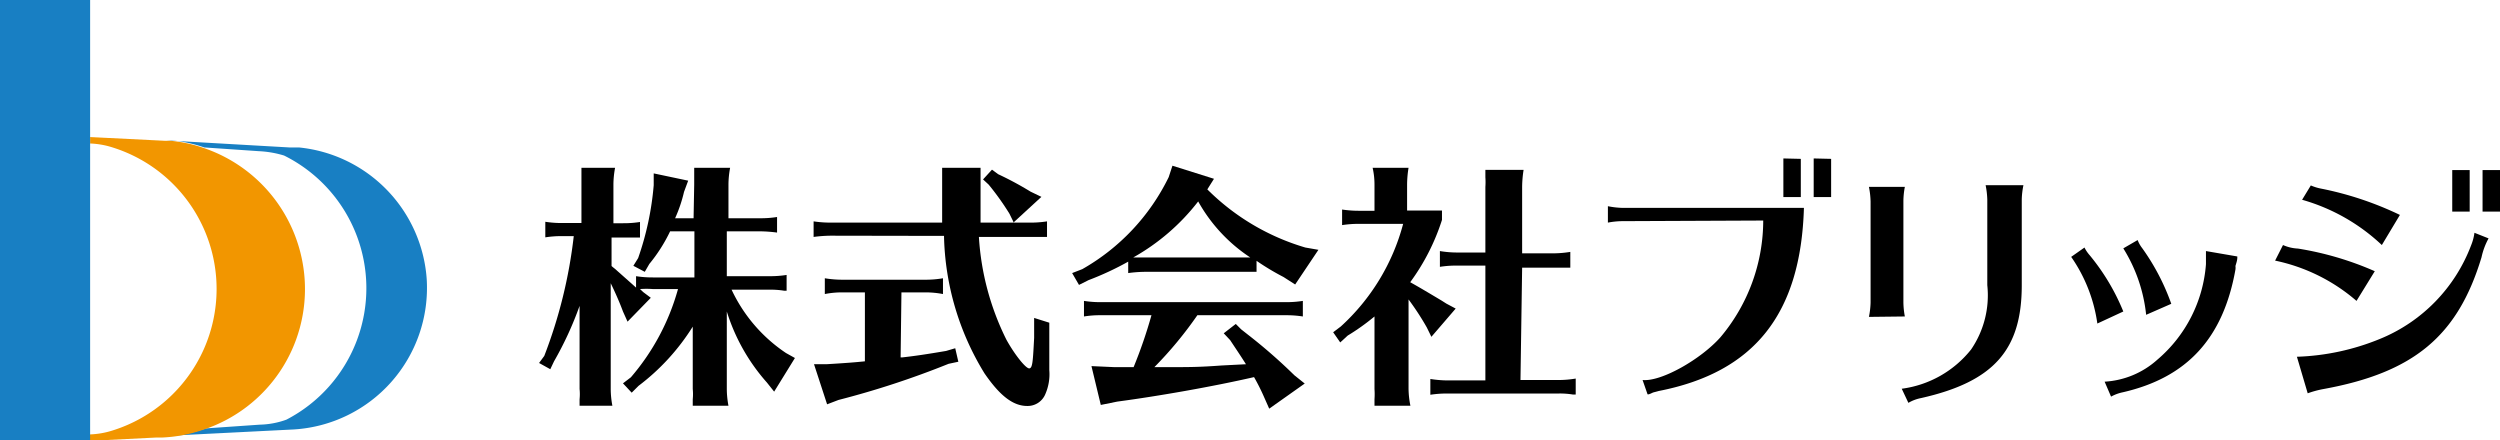
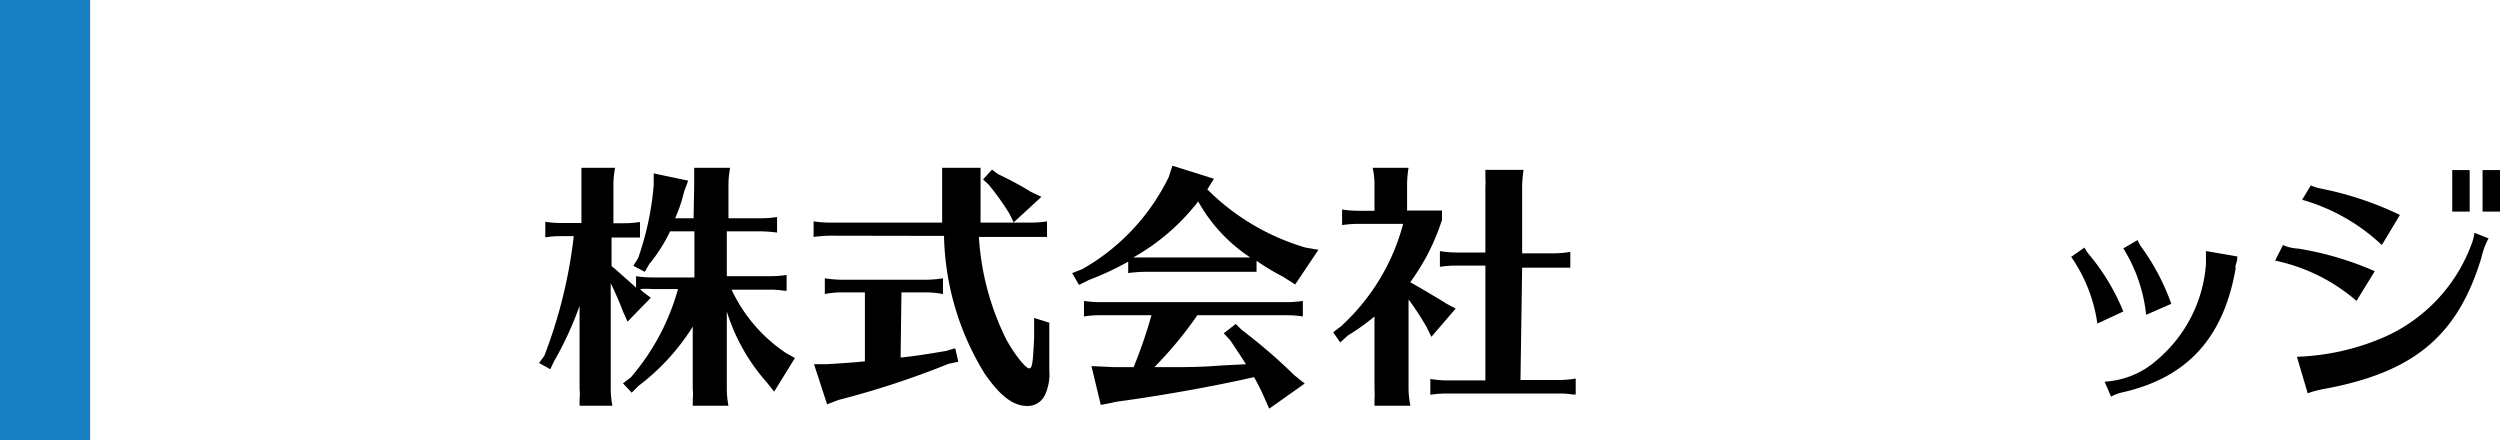
<svg xmlns="http://www.w3.org/2000/svg" viewBox="0 0 120.39 21.21">
  <defs>
    <style>.cls-1{fill:#187fc3;}.cls-2{fill:#f29600;}</style>
  </defs>
  <title>logo_img04</title>
  <g id="レイヤー_2" data-name="レイヤー 2">
    <g id="design">
      <path d="M33.43,8.89c0-.16,0-.3,0-.45l0-.25V8.08h1.73a4.41,4.41,0,0,0-.08.81v1.62H36.6a5,5,0,0,0,.82-.06v.75a6.59,6.59,0,0,0-.82-.06H35V13.3h2.06a5,5,0,0,0,.82-.06V14h-.12a4,4,0,0,0-.7-.05H35.23A7.48,7.48,0,0,0,37.85,17l.43.24-1,1.62-.35-.44A9.29,9.29,0,0,1,35,15v3.73a4.41,4.41,0,0,0,.08.81H33.36v-.06l0-.25a2.53,2.53,0,0,0,0-.5v-3a10.62,10.62,0,0,1-2.61,2.85l-.33.33L30,18.46l.38-.29a11,11,0,0,0,2.27-4.25H31.44a4.12,4.12,0,0,0-.62,0l.16.15.36.27-1.12,1.15L30,15c-.17-.46-.39-.95-.59-1.36v5.09a4.41,4.41,0,0,0,.08.81H27.91v-.06l0-.25a2.53,2.53,0,0,0,0-.5v-4a16.46,16.46,0,0,1-1.23,2.67l-.18.38-.54-.3.25-.34a23.31,23.31,0,0,0,1.42-5.77h-.56a5.06,5.06,0,0,0-.81.06v-.75a5,5,0,0,0,.81.06H28V8.89c0-.16,0-.3,0-.45l0-.25V8.08h1.62a4.41,4.41,0,0,0-.08.81v1.86H30a5,5,0,0,0,.82-.06v.75H30.7l-.17,0-.51,0h-.57v1.37c.11.1.13.1.27.23l.62.55.09.08.2.18v-.55a5.06,5.06,0,0,0,.81.06h2V11.14H32.27a7.69,7.69,0,0,1-1,1.57l-.22.38-.55-.29.23-.37a14.14,14.14,0,0,0,.75-3.51V8.35l1.66.35-.2.54a6.79,6.79,0,0,1-.43,1.27h.89Z" />
      <path d="M40,11.35a6.86,6.86,0,0,0-.82.06v-.75a5.42,5.42,0,0,0,.82.06h5.37l0-.54,0-.25s0-.2,0-.36l0-.66,0-.83h1.85l0,.8c0,.82,0,1.06,0,1.63l0,.21h1.6l-.21-.43a12.91,12.91,0,0,0-1-1.4l-.27-.25.43-.47.3.22a15.69,15.69,0,0,1,1.56.84l.52.25L48.8,10.72h.8a5,5,0,0,0,.82-.06v.75h-.14l-.17,0c-.14,0-.3,0-.51,0H47.14a12.81,12.81,0,0,0,1.32,4.94c.39.71.93,1.39,1.1,1.39s.18-.37.24-1.47V16l0-.69.73.23,0,.53c0,.49,0,1.29,0,1.75A2.4,2.4,0,0,1,50.33,19a.92.92,0,0,1-.86.55c-.68,0-1.31-.48-2.06-1.57a13.12,13.12,0,0,1-1.95-6.62Zm3.37,5.86h.09c.62-.07,1.16-.15,2.1-.31l.44-.13.15.65-.47.1a42.27,42.27,0,0,1-5.3,1.74l-.55.21-.63-1.93h.59c1-.06,1.36-.09,1.86-.14V14.08H40.53a4.24,4.24,0,0,0-.81.08V13.4a5.21,5.21,0,0,0,.81.07h4.08a4.9,4.9,0,0,0,.8-.07v.76a4.46,4.46,0,0,0-.8-.08h-1.2Z" />
      <path d="M60.51,13.09h-.14l-.17,0c-.14,0-.3,0-.51,0H55.13a6.43,6.43,0,0,0-.8.06v-.55a14.26,14.26,0,0,1-1.91.89l-.46.23-.33-.57.49-.19a10.26,10.26,0,0,0,4.16-4.43l.18-.55,2,.63-.32.51a11.12,11.12,0,0,0,4.72,2.8l.63.11L62.37,13.7l-.56-.36a11.85,11.85,0,0,1-1.3-.78Zm-2.85,2.09a18.7,18.7,0,0,1-2.07,2.5h.55c1.18,0,1.6,0,2.69-.08L60,17.54c-.23-.37-.53-.81-.76-1.16l-.31-.33.58-.45.26.26.33.26a25.66,25.66,0,0,1,2.23,1.95l.5.4-1.71,1.21-.23-.52a10.25,10.25,0,0,0-.5-1c-2,.46-4.64.92-6.59,1.18l-.79.16-.45-1.87,1.11.05h.92a22.69,22.69,0,0,0,.86-2.5H53a4.79,4.79,0,0,0-.8.06v-.75a4.87,4.87,0,0,0,.8.06h8.92a5,5,0,0,0,.82-.06v.75a5.1,5.1,0,0,0-.82-.06Zm2-2.78h.55a7.73,7.73,0,0,1-2.51-2.7,10.35,10.35,0,0,1-3.13,2.7h5.09Z" />
      <path d="M67.83,18.73a4.33,4.33,0,0,0,.09.81H66.19v-.06l0-.25a3.62,3.62,0,0,0,0-.5V15.24a10.55,10.55,0,0,1-1.29.92l-.36.33L64.2,16l.37-.28a10.21,10.21,0,0,0,3-4.94H65.45a5.25,5.25,0,0,0-.82.06v-.75a5.42,5.42,0,0,0,.82.06h.74V8.89a3.61,3.61,0,0,0-.09-.81h1.73a5.17,5.17,0,0,0-.07.81v1.25h.16l1.19,0h.33v.45a10.4,10.4,0,0,1-1.53,3c.43.24.8.46,1.52.89l.22.14.45.24-1.17,1.36-.22-.45a12.92,12.92,0,0,0-.88-1.35Zm5.39-.43h1.84a5,5,0,0,0,.82-.07V19h-.13a3.87,3.87,0,0,0-.69-.05H69.7a5.25,5.25,0,0,0-.82.06v-.76a5.63,5.63,0,0,0,.82.07h1.83V12.79H70.14a4.94,4.94,0,0,0-.8.06v-.76a5.09,5.09,0,0,0,.8.07h1.39V9a3.33,3.33,0,0,0,0-.46l0-.24,0-.12h1.84a5.55,5.55,0,0,0-.07.82v3.2h1.5a5.23,5.23,0,0,0,.82-.07v.76h-.13l-.18,0-.51,0h-1.5Z" />
-       <path d="M78.12,10.65a3.91,3.91,0,0,0-.69.07V9.93a4,4,0,0,0,.69.08h8.75c-.15,5.1-2.38,7.92-7,8.82l-.26.07-.21.09-.06,0h0l-.24-.69c.9.09,2.81-1,3.75-2.06a8.74,8.74,0,0,0,2.06-5.62Zm8.6-3V9.49h-.84V7.63Zm1.46,0V9.49h-.84V7.63Z" />
-       <path d="M90,15.26a4,4,0,0,0,.08-.69V9.71A4,4,0,0,0,90,9h1.73a3.74,3.74,0,0,0-.07.69v4.86a3.82,3.82,0,0,0,.07.69Zm1.58,3.46a5.12,5.12,0,0,0,3.34-1.89,4.62,4.62,0,0,0,.78-3.1V9.61a4.06,4.06,0,0,0-.08-.69h1.82a3.85,3.85,0,0,0-.08.69v4.13c0,3.1-1.34,4.64-4.85,5.43a1.93,1.93,0,0,0-.61.23h0Z" />
      <path d="M101,15.58a7.42,7.42,0,0,0-1.26-3.21l.64-.45a1.68,1.68,0,0,0,.25.37A10.4,10.4,0,0,1,102.25,15Zm.35,2.8a4.15,4.15,0,0,0,2.54-1.06,6.68,6.68,0,0,0,2.34-4.6c0-.22,0-.34,0-.63l1.51.26v.05c0,.14-.05.27-.09.41a.61.61,0,0,1,0,.17c-.59,3.31-2.33,5.2-5.42,5.91a2,2,0,0,0-.57.21Zm2-3.22a7.51,7.51,0,0,0-1.1-3.2l.69-.4a1.5,1.5,0,0,0,.22.39,10.75,10.75,0,0,1,1.4,2.68Z" />
      <path d="M113.48,14.49a8.71,8.71,0,0,0-3.92-1.94l.38-.75a2,2,0,0,0,.72.17,15.09,15.09,0,0,1,3.7,1.09Zm-2.87,2.69a11.49,11.49,0,0,0,4-.86A7.87,7.87,0,0,0,119,11.81v0a2.44,2.44,0,0,0,.16-.6l.68.27a3.36,3.36,0,0,0-.34.91c-1.15,3.81-3.28,5.56-7.64,6.35a4.73,4.73,0,0,0-.73.2Zm4.09-5.38a9.28,9.28,0,0,0-3.84-2.18l.42-.69a2.29,2.29,0,0,0,.48.15,15.88,15.88,0,0,1,3.81,1.27Zm4.23-3.61v2h-.84v-2Zm1.46,0v2h-.84v-2Z" />
-       <path class="cls-1" d="M20.55,13.46A6.85,6.85,0,0,0,14.39,7.1l-.46,0h0L8,6.76h.27a6.75,6.75,0,0,1,1.57.34l2.62.18a4.94,4.94,0,0,1,1.22.21,7.13,7.13,0,0,1,.11,12.72,4,4,0,0,1-1.28.24l-2.6.18a7,7,0,0,1-2,.38l-.28,0h0l6.53-.33h0A6.83,6.83,0,0,0,20.55,13.46Z" />
-       <path class="cls-2" d="M14.67,13.44A7.18,7.18,0,0,0,9.79,7.12a6.75,6.75,0,0,0-1.57-.34H7.94l-3.6-.18h0v.31a4,4,0,0,1,1.08.19,7.14,7.14,0,0,1,0,13.63,4,4,0,0,1-1.1.19v.31l3.2-.16h0l.28,0a7,7,0,0,0,2-.38A7.13,7.13,0,0,0,14.67,13.44Z" />
      <rect class="cls-1" width="4.34" height="21.21" />
    </g>
  </g>
</svg>